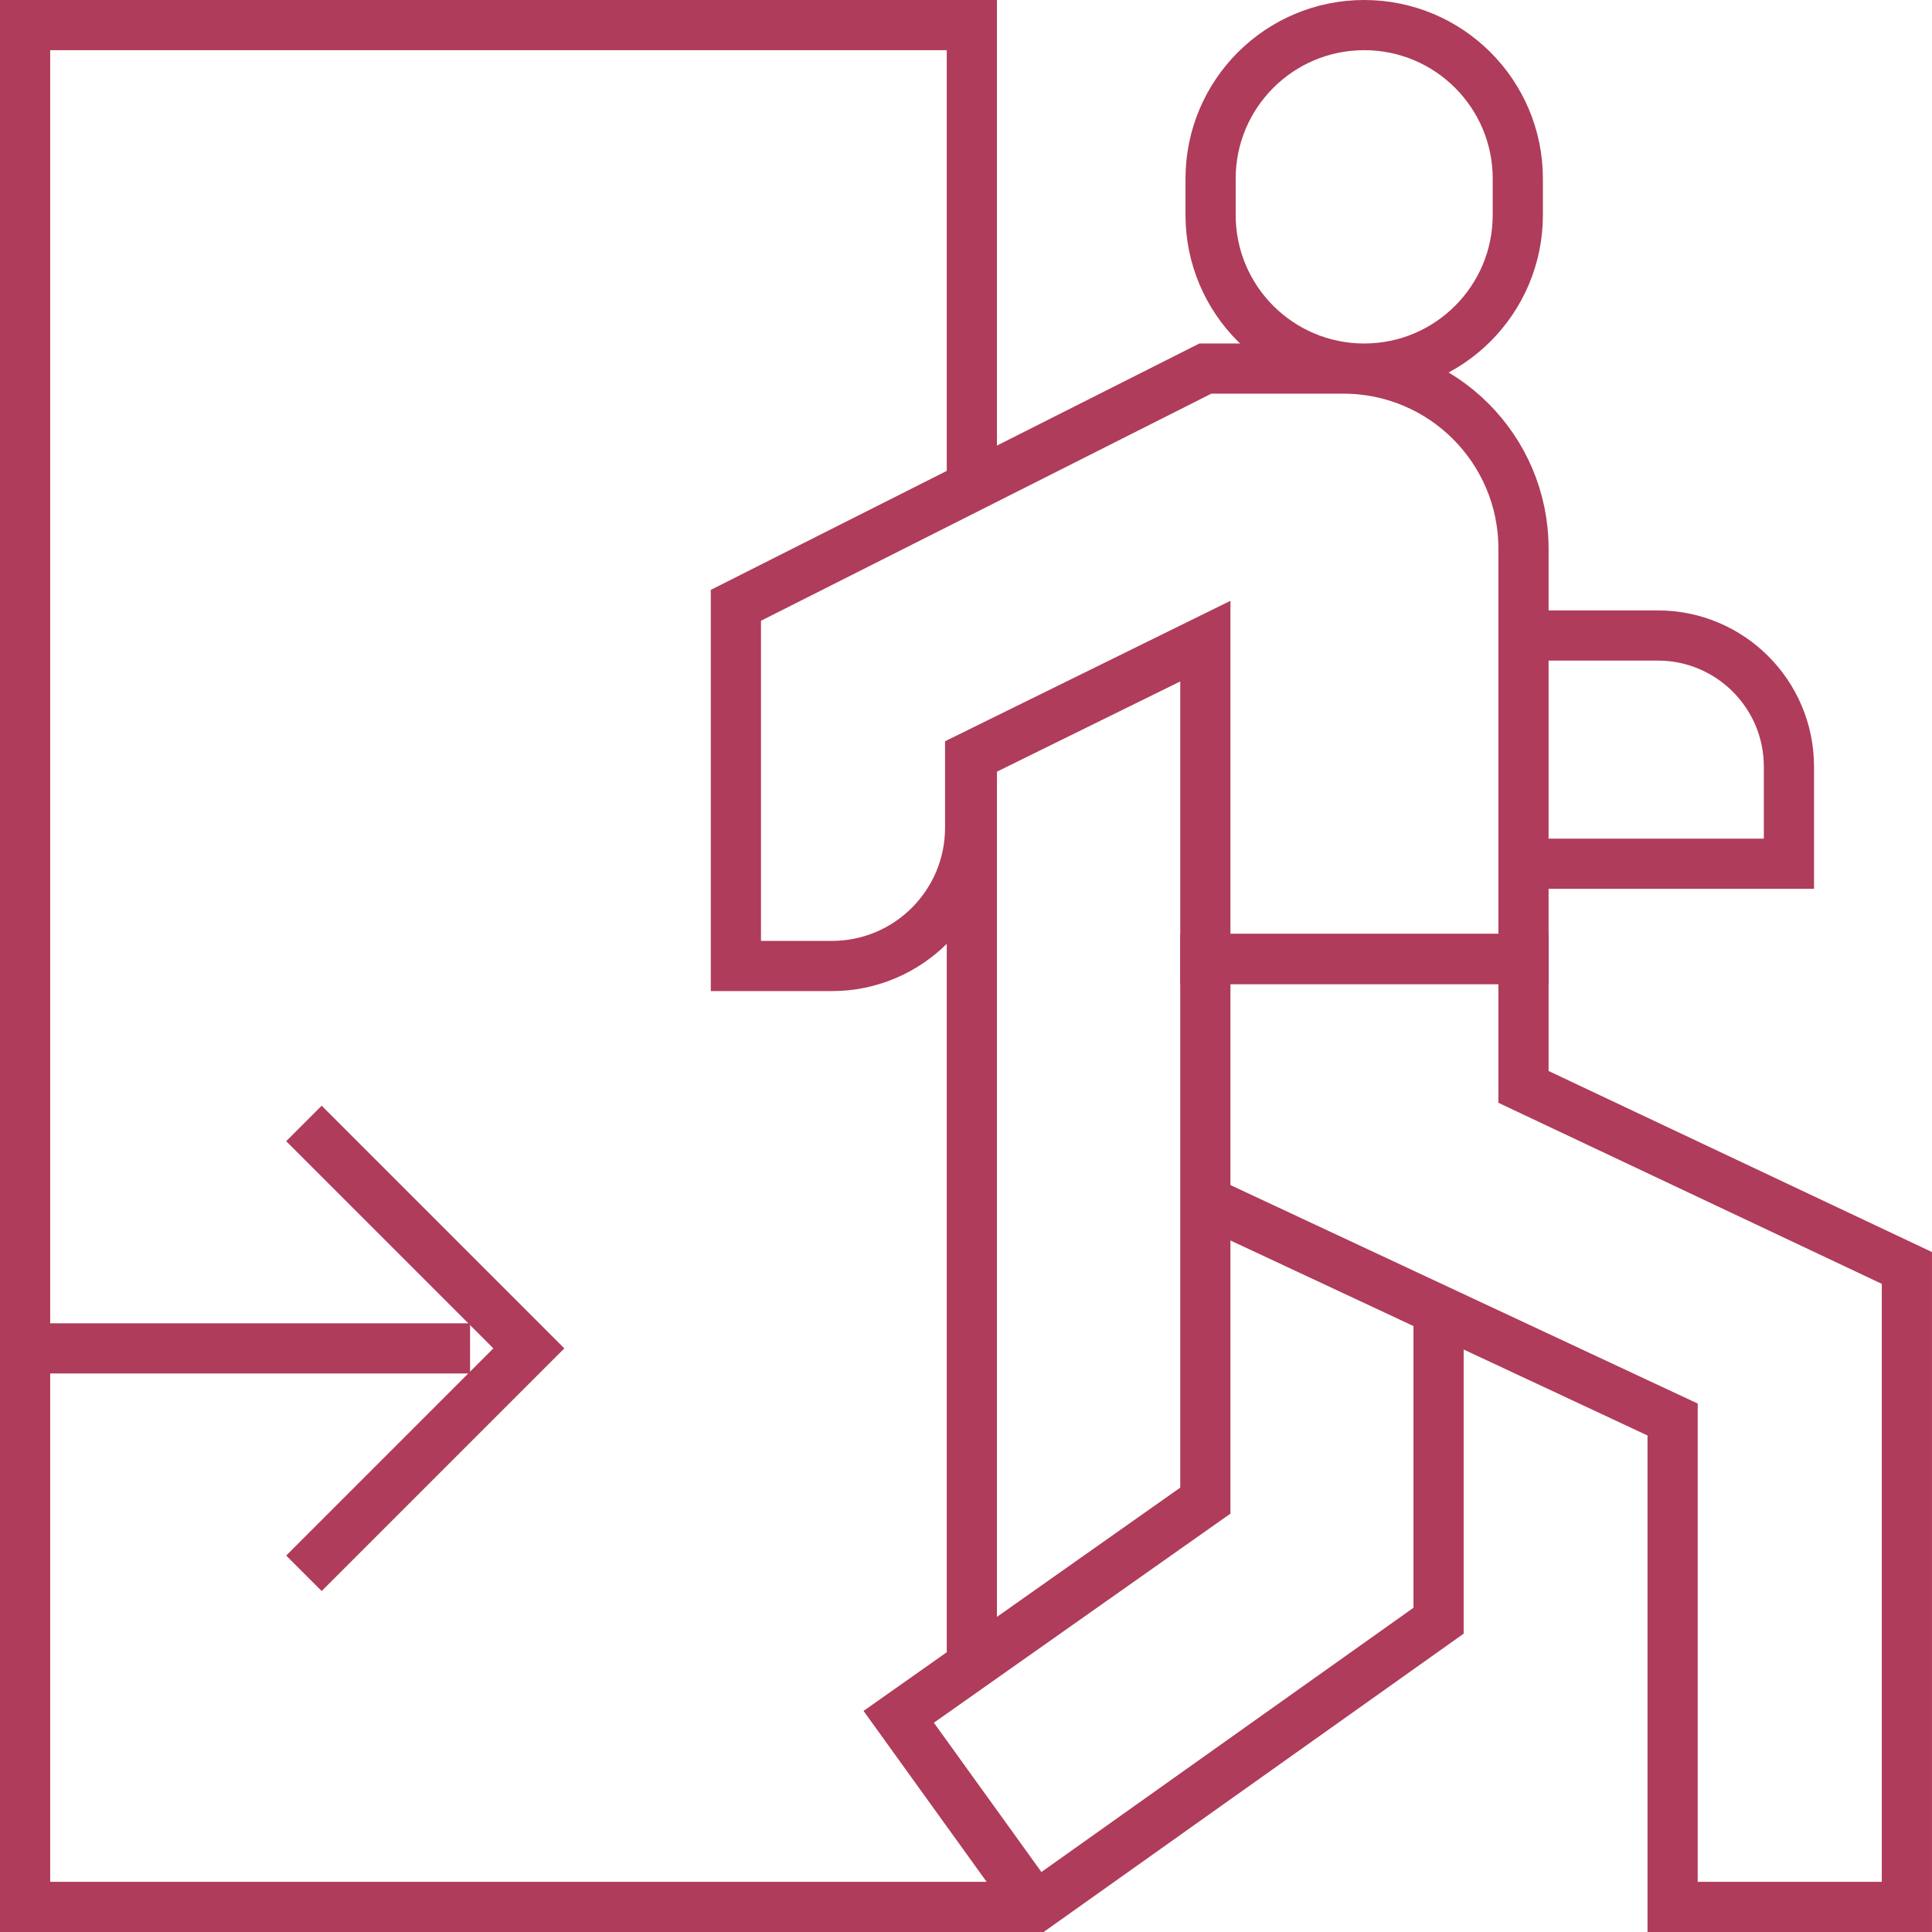
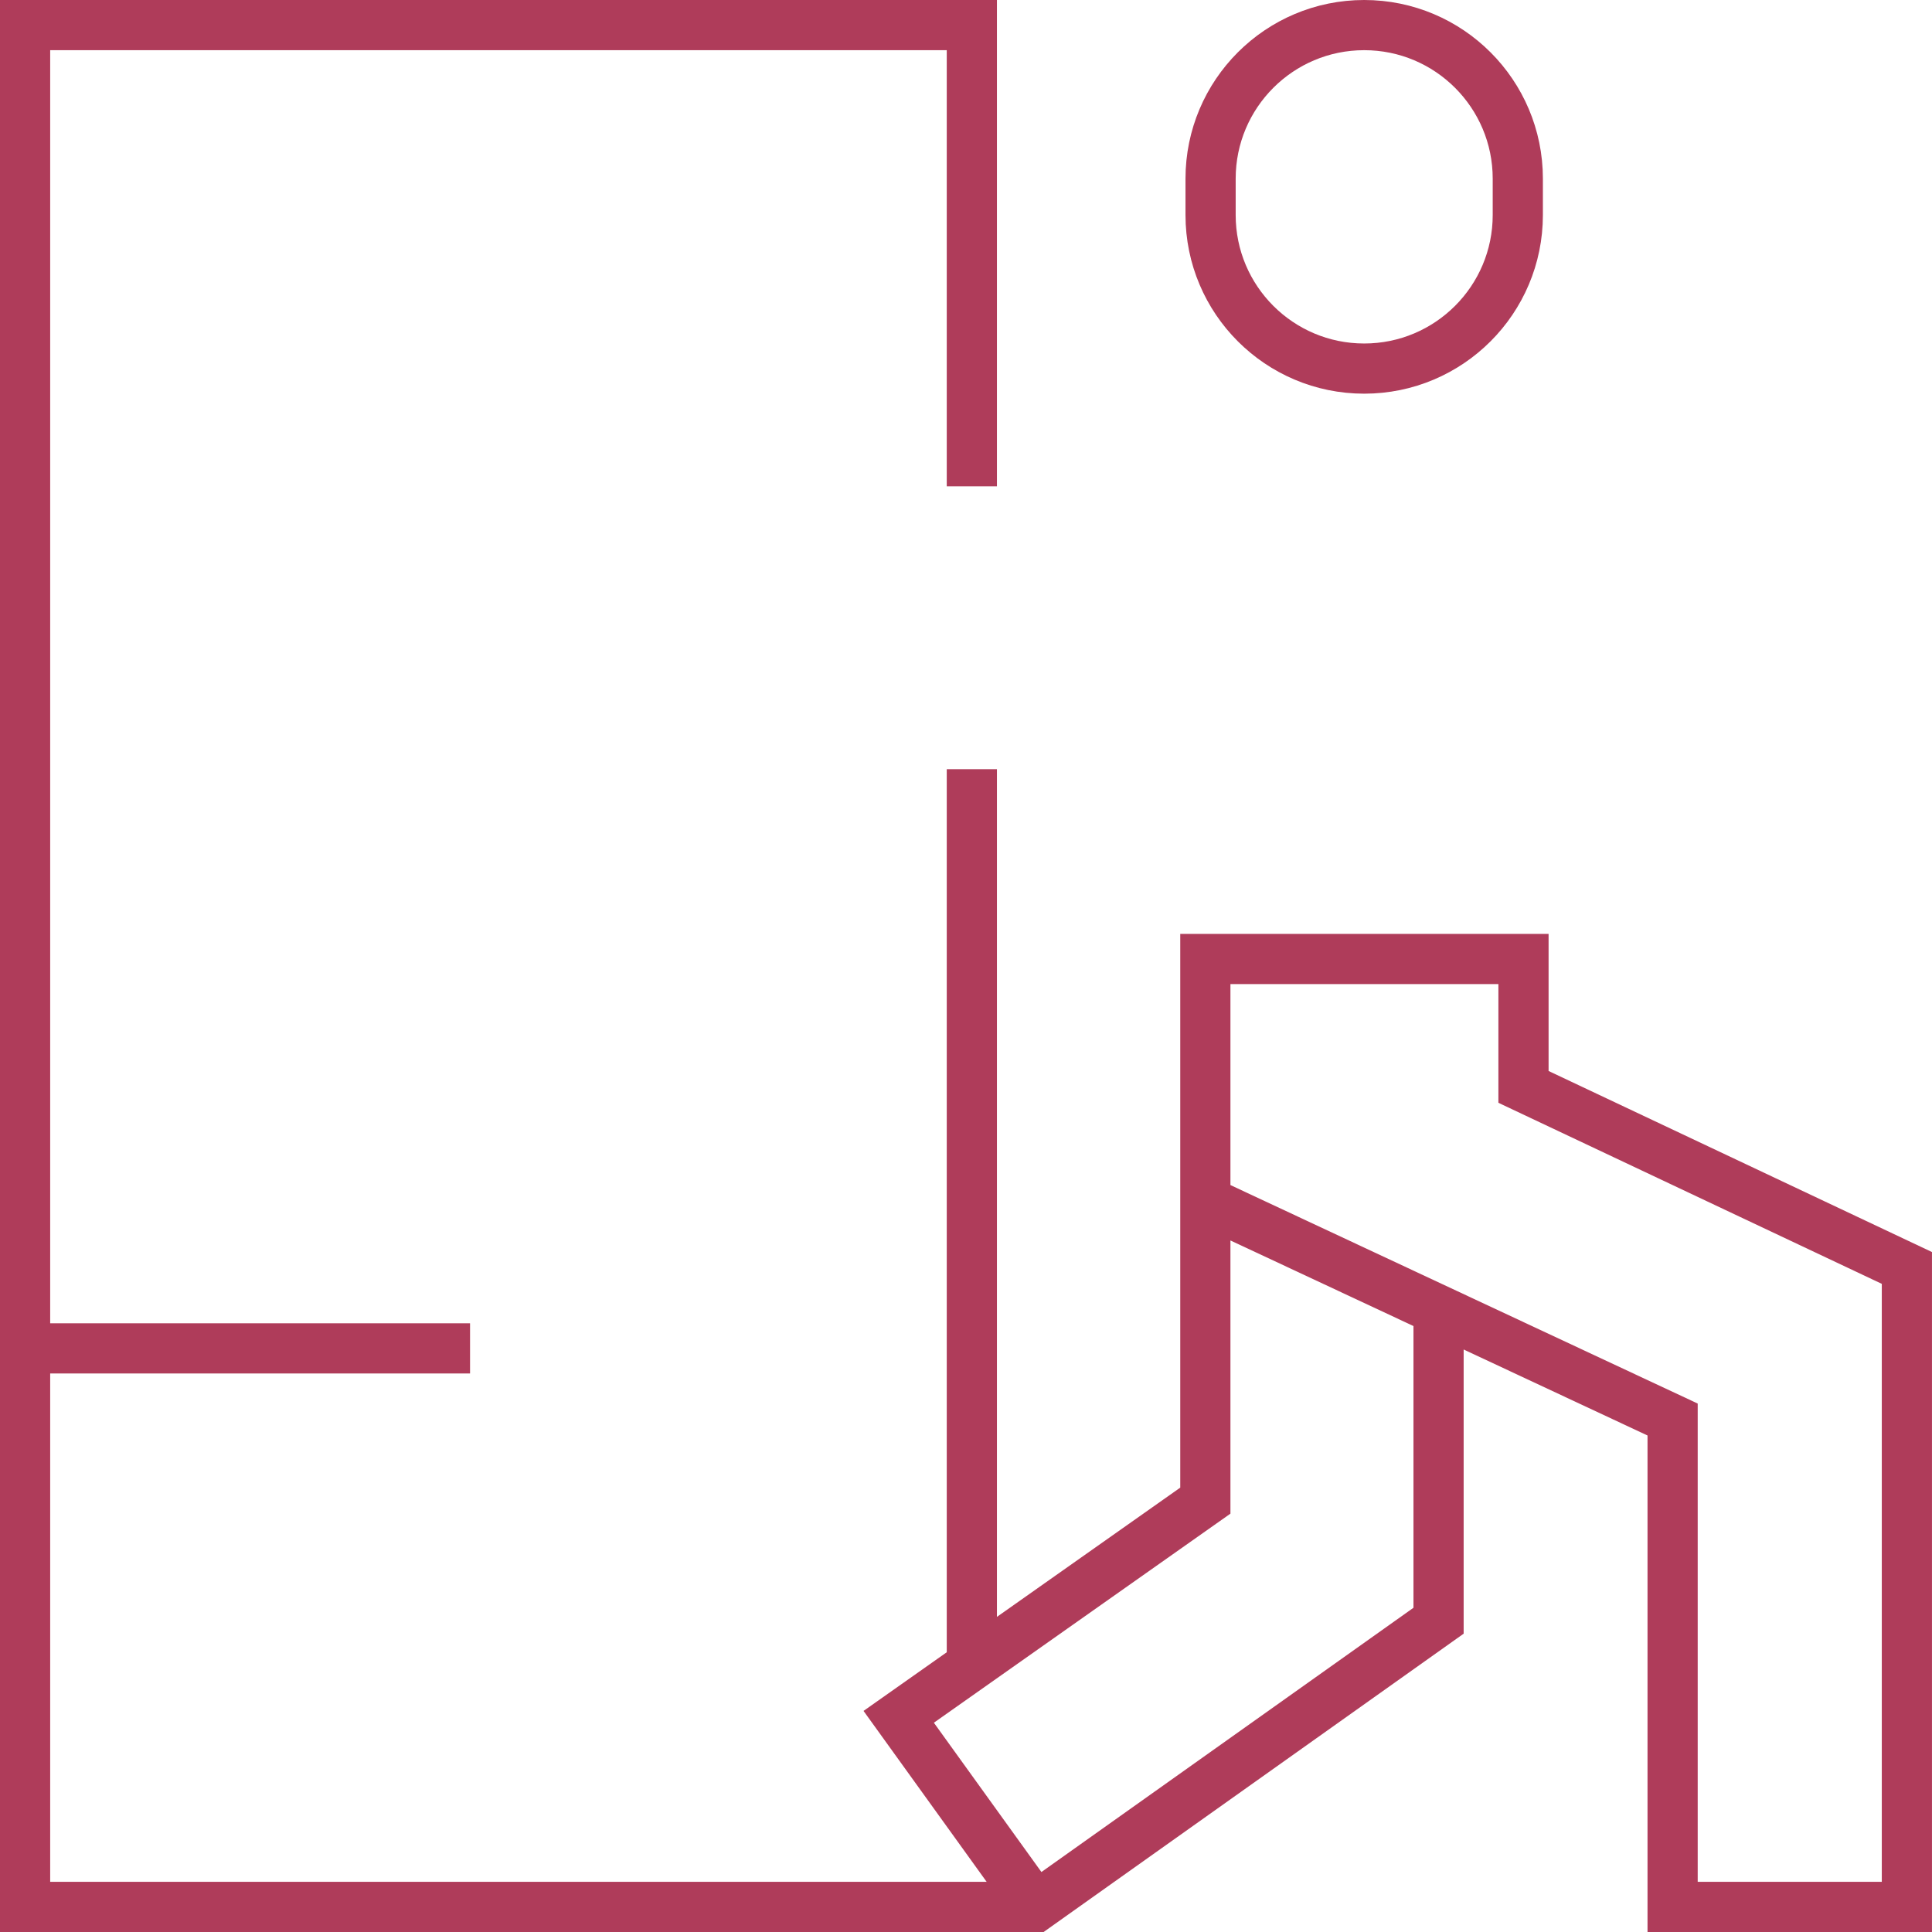
<svg xmlns="http://www.w3.org/2000/svg" width="77" height="77" viewBox="0 0 77 77" fill="none">
  <path d="M41.275 76L35.818 68.424L48.039 59.808V47.867M75.999 76H66.662V56.575L48.039 47.867V38.221H60.719V43.318L75.999 50.534V76ZM54.37 14.69C57.751 14.69 60.492 11.949 60.492 8.568V7.122C60.492 3.741 57.751 1 54.37 1C50.989 1 48.248 3.741 48.248 7.122V8.568C48.248 11.949 50.989 14.69 54.37 14.69Z" stroke="#AF3C5A" stroke-width="2" stroke-miterlimit="10" />
-   <path d="M48.039 14.69L29.329 24.125V38.5H33.154C36.197 38.5 38.665 36.032 38.665 32.989V30.165L48.039 25.552V38.221H60.719V21.866C60.719 17.903 57.506 14.69 53.543 14.69H48.039ZM71.298 34.424H60.719V25.328H66.07C68.958 25.328 71.298 27.668 71.298 30.555V34.424Z" stroke="#AF3C5A" stroke-width="2" stroke-miterlimit="10" />
  <path d="M57.334 52.287V64.594L41.275 76H1V1H38.733V19.383M38.733 30.657V66.37M1.778 53.739H18.734" stroke="#AF3C5A" stroke-width="2" stroke-miterlimit="10" />
-   <path d="M12.113 44.775L21.077 53.739L12.113 62.704" stroke="#AF3C5A" stroke-width="2" stroke-miterlimit="10" />
</svg>